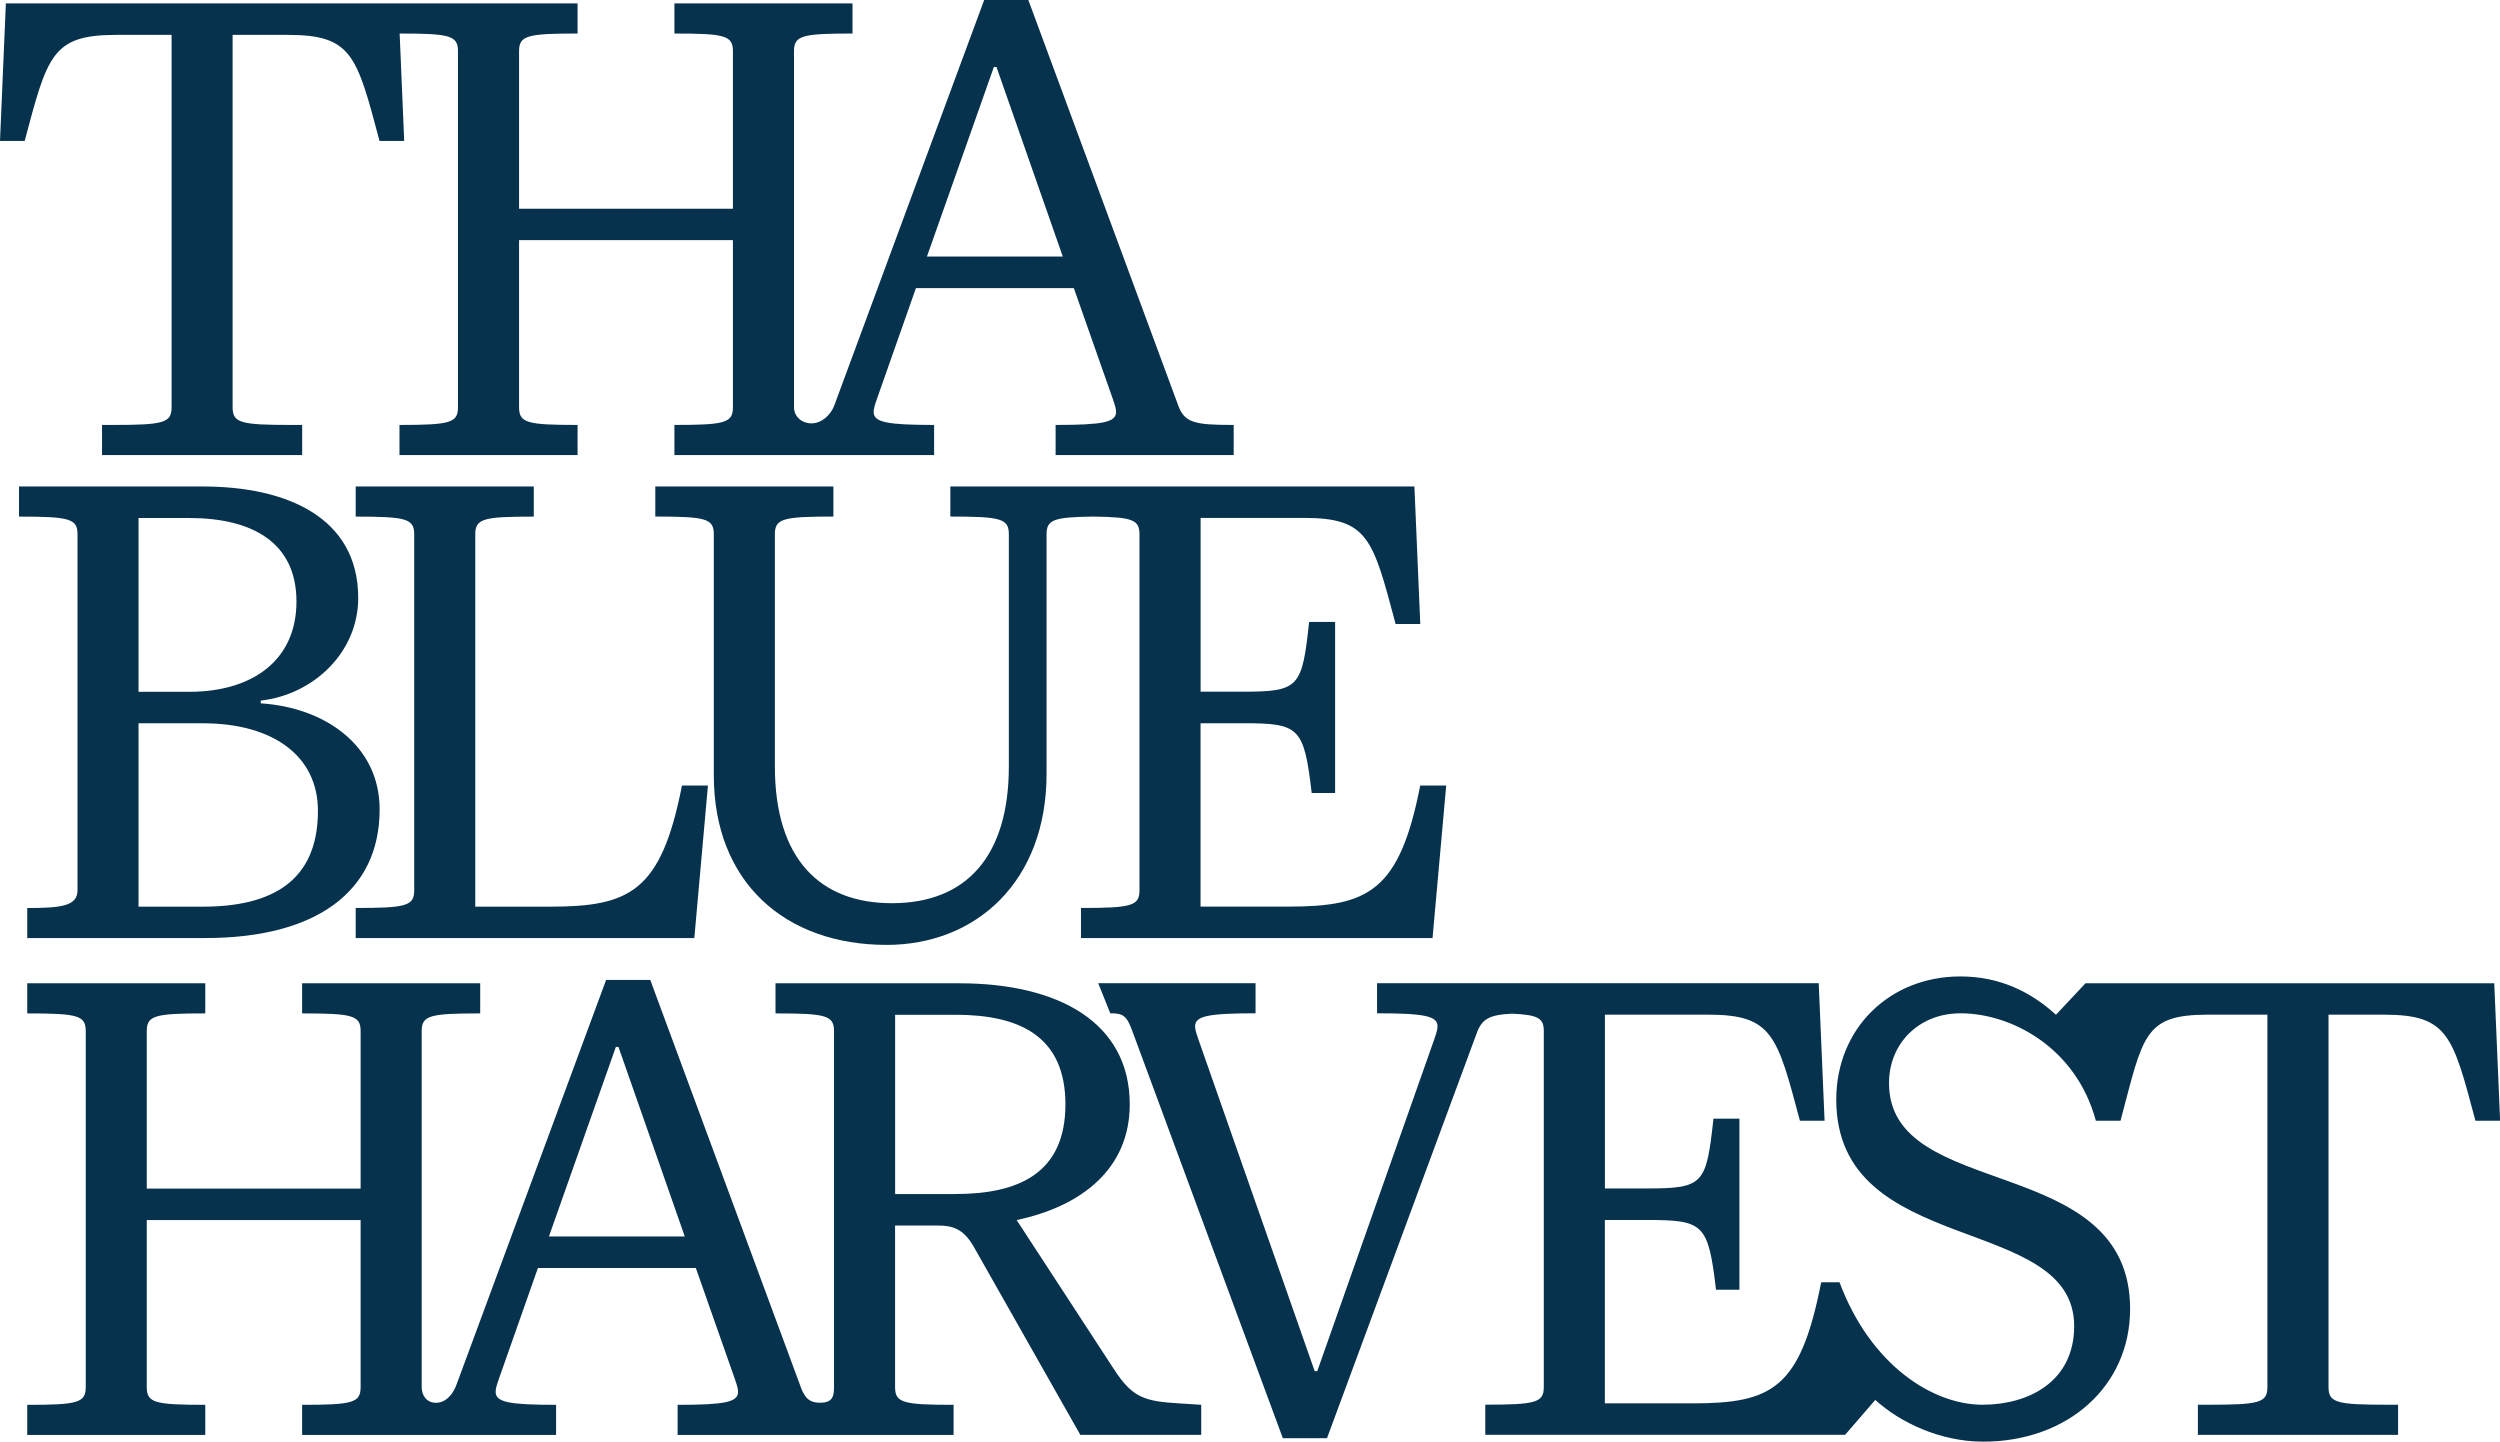
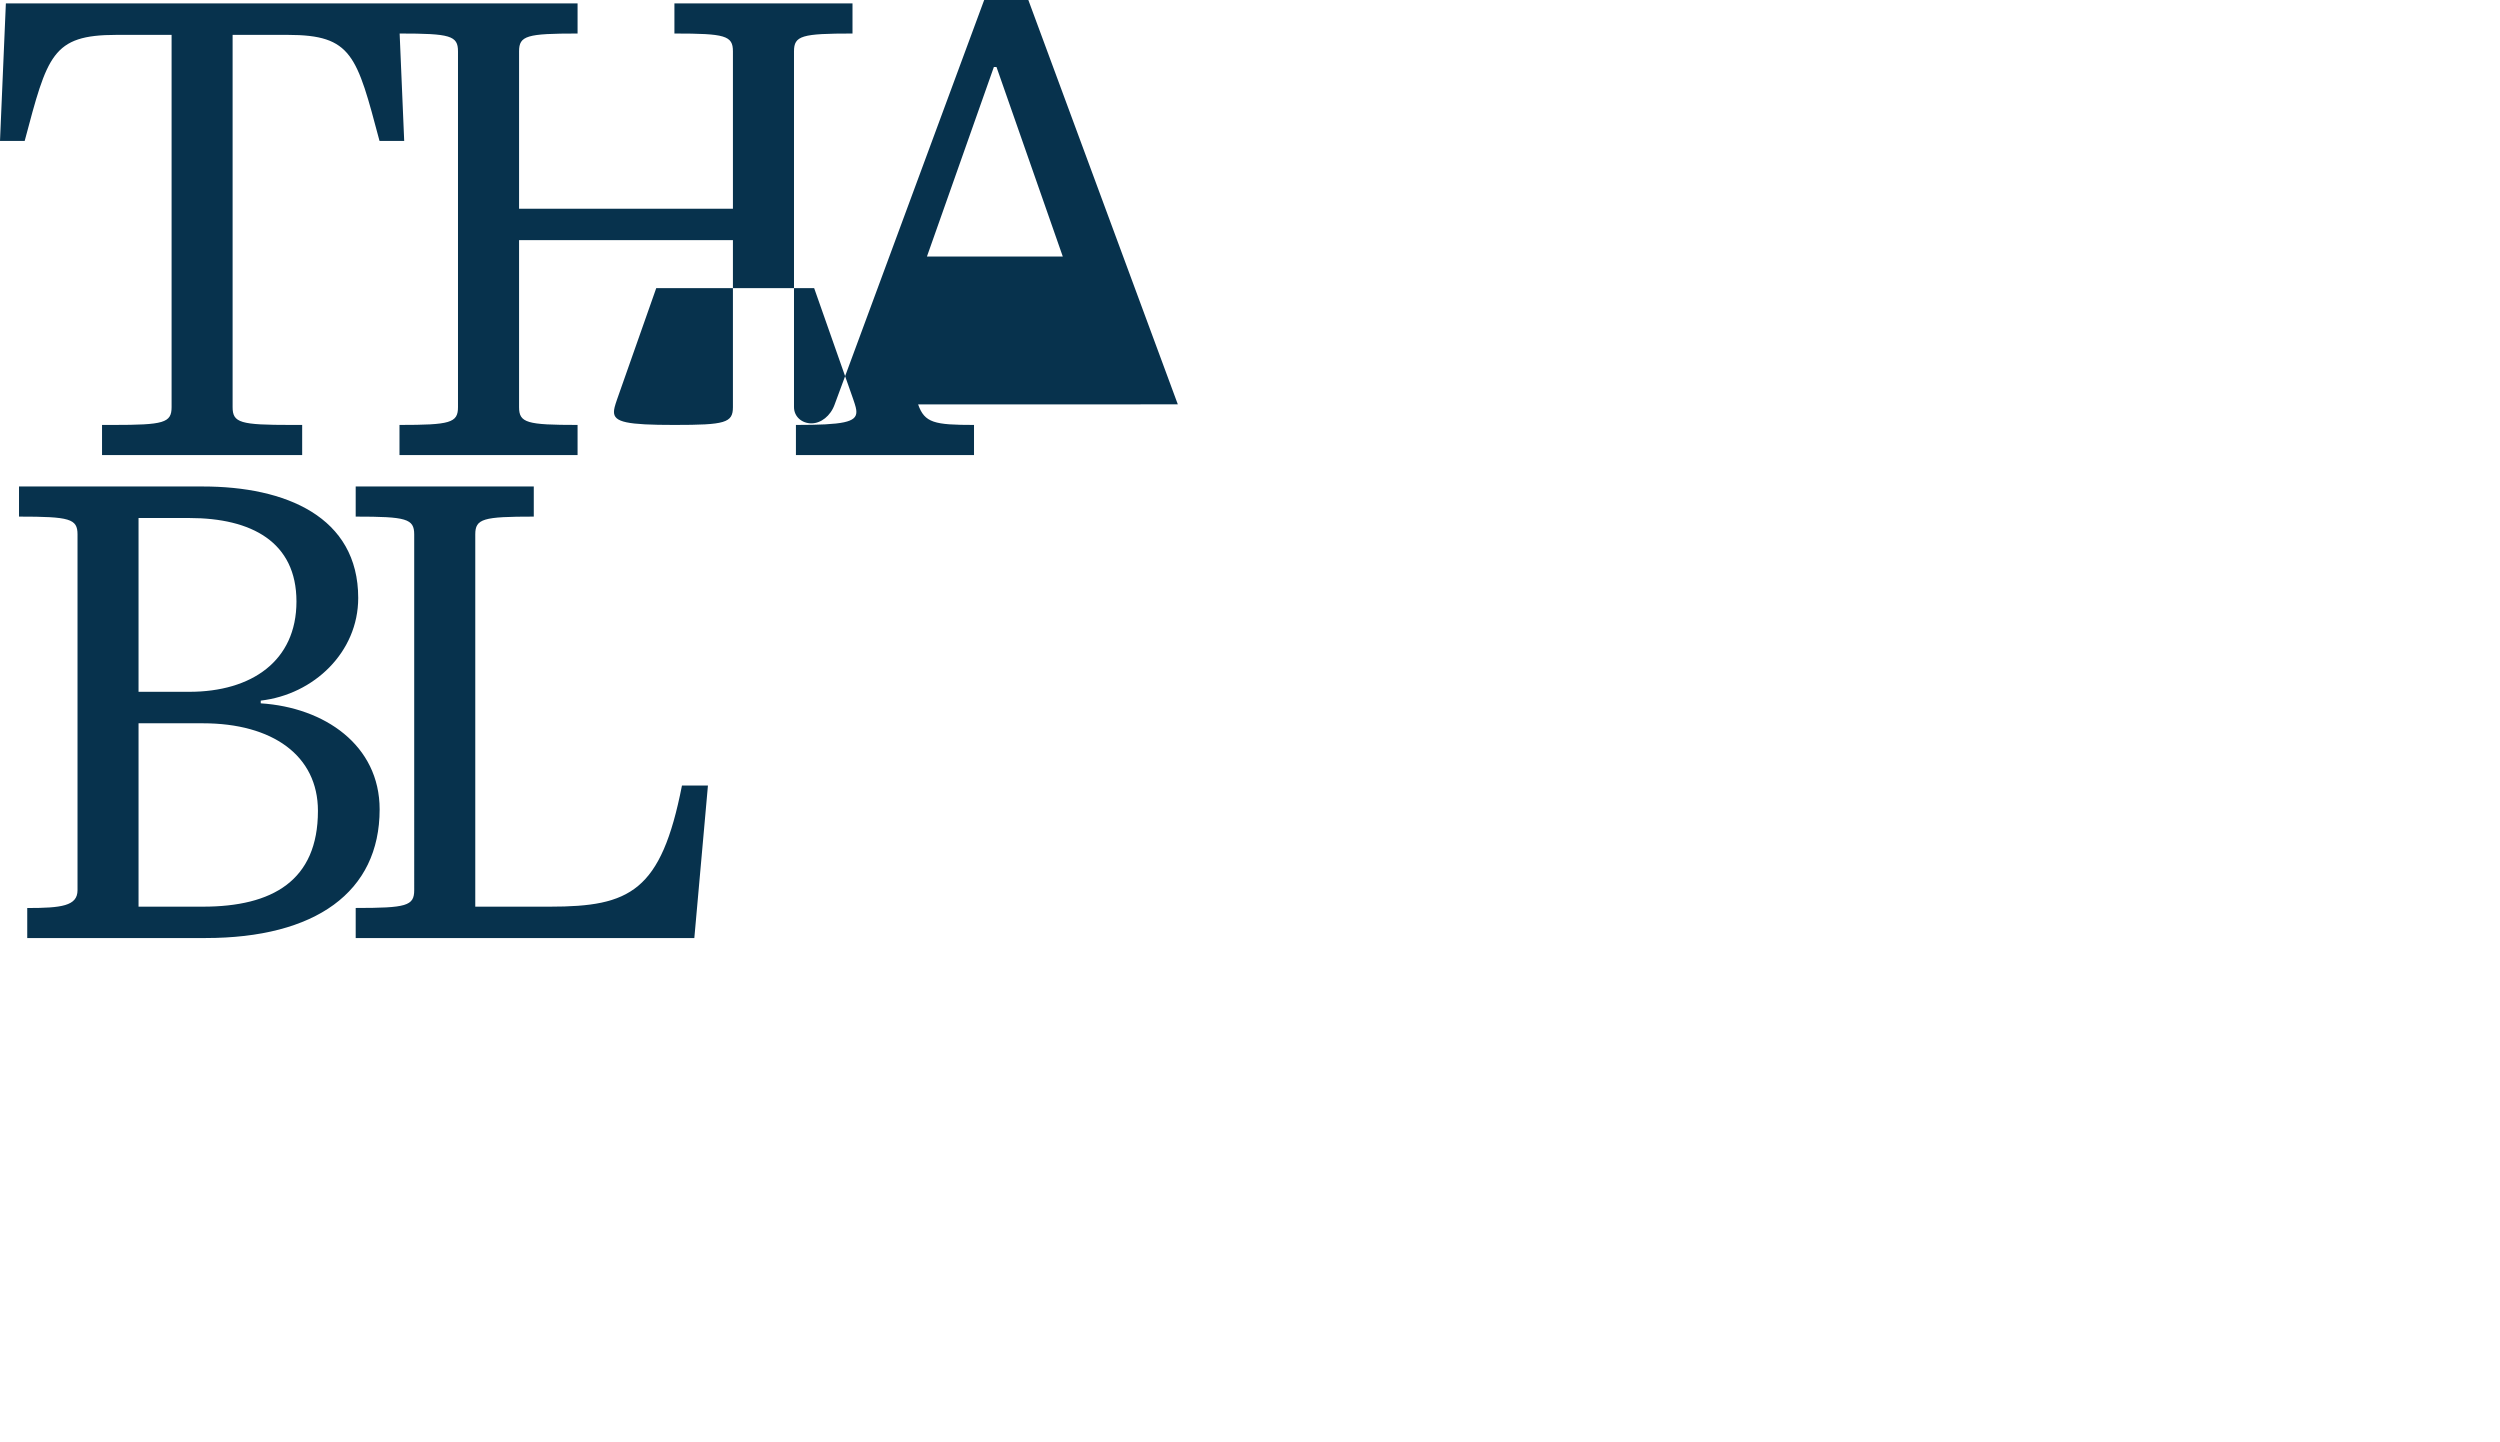
<svg xmlns="http://www.w3.org/2000/svg" id="_レイヤー_2" data-name="レイヤー 2" viewBox="0 0 477.3 275.26">
  <defs>
    <style>
      .cls-1 {
        fill: #07324D;
      }
    </style>
  </defs>
  <g id="Adobe_Jenson_Proのコピー_25" data-name="Adobe Jenson Proのコピー 25">
    <g>
      <path class="cls-1" d="M5.2,173.36c6.54,0,9.6-.39,9.6-3.4V102.03c0-3-1.49-3.4-11.17-3.4v-5.75H38.74c15.76,0,29.65,5.75,29.65,21.29,0,10.32-8.44,18.42-18.61,19.59v.52c12.16,.78,22.7,7.97,22.7,20.25,0,15.81-12.28,24.56-33.25,24.56H5.2v-5.75Zm30.93-41.28c11.91,0,20.47-5.88,20.47-17.24s-8.56-15.94-20.47-15.94h-9.68v33.18h9.68Zm2.61,41.02c13.27,0,21.96-4.96,21.96-18.29,0-10.58-8.69-16.72-21.96-16.72h-12.29v35.01h12.29Z" />
      <path class="cls-1" d="M132.56,179.1H67.91v-5.75c9.68,0,11.17-.39,11.17-3.4V102.03c0-3-1.49-3.4-11.17-3.4v-5.75h34v5.75c-9.68,0-11.17,.39-11.17,3.4v71.07h14.27c15.26,0,21.22-2.87,25.19-23.12h4.96l-2.6,29.13Z" />
-       <path class="cls-1" d="M271.15,149.97c-3.97,20.25-9.93,23.12-25.19,23.12h-16.75v-35.01h7.94c10.92,0,11.79,.65,13.28,13.32h4.47v-32.66h-4.96c-1.36,12.54-1.86,13.32-12.78,13.32h-7.94v-33.18h19.73c12.28,0,13.15,3.92,17.5,20.25h4.71l-1.12-26.26h-88.6v5.75c9.67,0,11.17,.39,11.17,3.4v44.29c0,16.98-7.94,26.13-22.34,26.13-13.65,0-22.33-8.36-22.33-26.13v-44.29c0-3,1.49-3.4,11.17-3.4v-5.75h-34v5.75c9.68,0,11.17,.39,11.17,3.4v45.98c0,20.38,13.53,32.4,33,32.4,17,0,30.53-12.02,30.53-32.66v-45.72c0-2.75,1.27-3.31,8.87-3.39,7.61,.08,8.87,.64,8.87,3.39v67.93c0,3.01-1.49,3.4-11.17,3.4v5.75h67.12l2.61-29.13h-4.96Z" />
-       <path class="cls-1" d="M225.25,267.94c-6.7-.39-9.06-1.04-12.66-6.66l-18.49-28.35c12.41-2.61,21.59-9.8,21.59-22.08,0-15.68-13.65-23.12-32.51-23.12h-35.12v5.75c9.68,0,11.17,.39,11.17,3.4v67.93c0,1.71-.22,3-2.68,3s-3.13-1.45-3.86-3.52l-28.54-77.2h-8.43l-28.54,77.2c-.73,2.09-2.2,3.53-3.92,3.53s-2.75-1.28-2.75-3.01v-67.93c0-3,1.49-3.4,11.17-3.4v-5.75H57.68v5.75c9.68,0,11.17,.39,11.17,3.4v30.05H28.02v-30.05c0-3,1.49-3.4,11.17-3.4v-5.75H5.2v5.75c9.68,0,11.17,.39,11.17,3.4v67.93c0,3.01-1.49,3.4-11.17,3.4v5.75H39.19v-5.75c-9.68,0-11.17-.39-11.17-3.4v-31.88h40.83v31.88c0,3.01-1.49,3.4-11.17,3.4v5.75h48.49v-5.75c-9.06,0-11.54-.52-11.54-2.48,0-.52,.12-1.05,.62-2.48l7.45-21.16h30.15l7.44,21.16c.5,1.44,.62,1.96,.62,2.48,0,1.96-2.48,2.48-11.54,2.48v5.75h52.69v-5.75c-9.68,0-11.17-.39-11.17-3.4v-30.83h8.19c2.98,0,4.96,.78,6.83,4.05l20.35,35.92h23.08v-5.75l-4.09-.26Zm-120.45-31.87l12.78-36.19h.5l12.66,36.19h-25.93Zm77.64-8.1h-11.54v-34.23h11.54c12.16,0,20.97,4.05,20.97,17.11s-8.81,17.11-20.97,17.11Z" />
-       <path class="cls-1" d="M476.18,187.73h-78.02l-5.64,6.01c-4.71-4.31-10.67-7.32-18.24-7.32-13.52,0-23.7,9.93-23.7,23.51,0,30.31,45.42,21.56,45.42,43.24,0,10.71-8.81,15.02-17.5,15.02-9.43,0-21.34-7.45-27.3-23.38h-3.5c-3.97,20.25-9.29,23.12-24.55,23.12h-16.75v-35.01h7.94c10.92,0,11.79,.65,13.28,13.32h4.47v-32.66h-4.96c-1.36,12.54-1.86,13.32-12.78,13.32h-7.94v-33.18h19.73c12.28,0,13.15,3.92,17.5,20.25h4.71l-1.12-26.26h-84.32v5.75c9.06,0,11.54,.52,11.54,2.48,0,.52-.12,1.04-.62,2.48l-22.34,63.36h-.49l-22.21-63.36c-.5-1.44-.62-1.96-.62-2.48,0-1.96,2.48-2.48,11.54-2.48v-5.75h-30.04l2.3,5.75c2.53,0,3.17,.39,4.41,3.92l28.54,77.2h8.43l28.54-77.2c.99-2.81,2.38-3.63,6.73-3.85,5.18,.21,6.12,.95,6.12,3.32v67.93c0,3.01-1.49,3.4-11.17,3.4v5.75h68.7l5.76-6.66c4.71,4.31,12.41,7.97,20.6,7.97,16.13,0,28.05-10.58,28.05-25.34,0-30.05-46.03-20.38-46.03-43.11,0-7.58,5.71-13.33,13.65-13.33,9.68,0,22.06,6.5,25.84,20.51h4.71c4.34-16.33,4.42-20.25,16.7-20.25h11.34v71.07c0,3.01-1.49,3.4-11.16,3.4h-2.11v5.75h38.22v-5.75h-2.11c-9.68,0-11.17-.39-11.17-3.4v-71.07h10.55c12.28,0,13.15,3.92,17.5,20.25h4.71l-1.12-26.26Z" />
-       <path class="cls-1" d="M224.87,77.2L196.33,0h-8.43l-28.54,77.2c-.79,2.24-2.65,3.63-4.44,3.63s-3.33-1.24-3.33-3.11V9.8c0-3,1.49-3.4,11.17-3.4V.65h-34V6.4c9.68,0,11.17,.39,11.17,3.4v30.05h-40.83V9.8c0-3,1.49-3.4,11.17-3.4V.65H1.12L0,26.91H4.71C9.06,10.58,9.92,6.66,22.21,6.66h10.55V77.73c0,3.01-1.49,3.4-11.17,3.4h-2.11v5.75H57.69v-5.75h-2.11c-9.68,0-11.17-.39-11.17-3.4V6.66h10.55c12.28,0,13.15,3.92,17.5,20.25h4.71l-.87-20.51c9.65,0,11.14,.4,11.14,3.4V77.73c0,3.01-1.49,3.4-11.17,3.4v5.75h34v-5.75c-9.68,0-11.17-.39-11.17-3.4v-31.88h40.83v31.88c0,3.01-1.49,3.4-11.17,3.4v5.75h49.58v-5.75c-9.06,0-11.54-.52-11.54-2.48,0-.52,.12-1.05,.62-2.48l7.45-21.16h30.15l7.44,21.16c.5,1.44,.62,1.96,.62,2.48,0,1.96-2.48,2.48-11.54,2.48v5.75h34v-5.75c-7.57,0-9.43-.39-10.67-3.92Zm-47.9-28.22l12.78-36.19h.5l12.66,36.19h-25.93Z" />
+       <path class="cls-1" d="M224.87,77.2L196.33,0h-8.43l-28.54,77.2c-.79,2.24-2.65,3.63-4.44,3.63s-3.33-1.24-3.33-3.11V9.8c0-3,1.49-3.4,11.17-3.4V.65h-34V6.4c9.68,0,11.17,.39,11.17,3.4v30.05h-40.83V9.8c0-3,1.49-3.4,11.17-3.4V.65H1.12L0,26.91H4.71C9.06,10.58,9.92,6.66,22.21,6.66h10.55V77.73c0,3.01-1.49,3.4-11.17,3.4h-2.11v5.75H57.69v-5.75h-2.11c-9.68,0-11.17-.39-11.17-3.4V6.66h10.55c12.28,0,13.15,3.92,17.5,20.25h4.71l-.87-20.51c9.65,0,11.14,.4,11.14,3.4V77.73c0,3.01-1.49,3.4-11.17,3.4v5.75h34v-5.75c-9.68,0-11.17-.39-11.17-3.4v-31.88h40.83v31.88c0,3.01-1.49,3.4-11.17,3.4v5.75v-5.75c-9.06,0-11.54-.52-11.54-2.48,0-.52,.12-1.05,.62-2.48l7.45-21.16h30.15l7.44,21.16c.5,1.44,.62,1.96,.62,2.48,0,1.96-2.48,2.48-11.54,2.48v5.75h34v-5.75c-7.57,0-9.43-.39-10.67-3.92Zm-47.9-28.22l12.78-36.19h.5l12.66,36.19h-25.93Z" />
    </g>
  </g>
</svg>